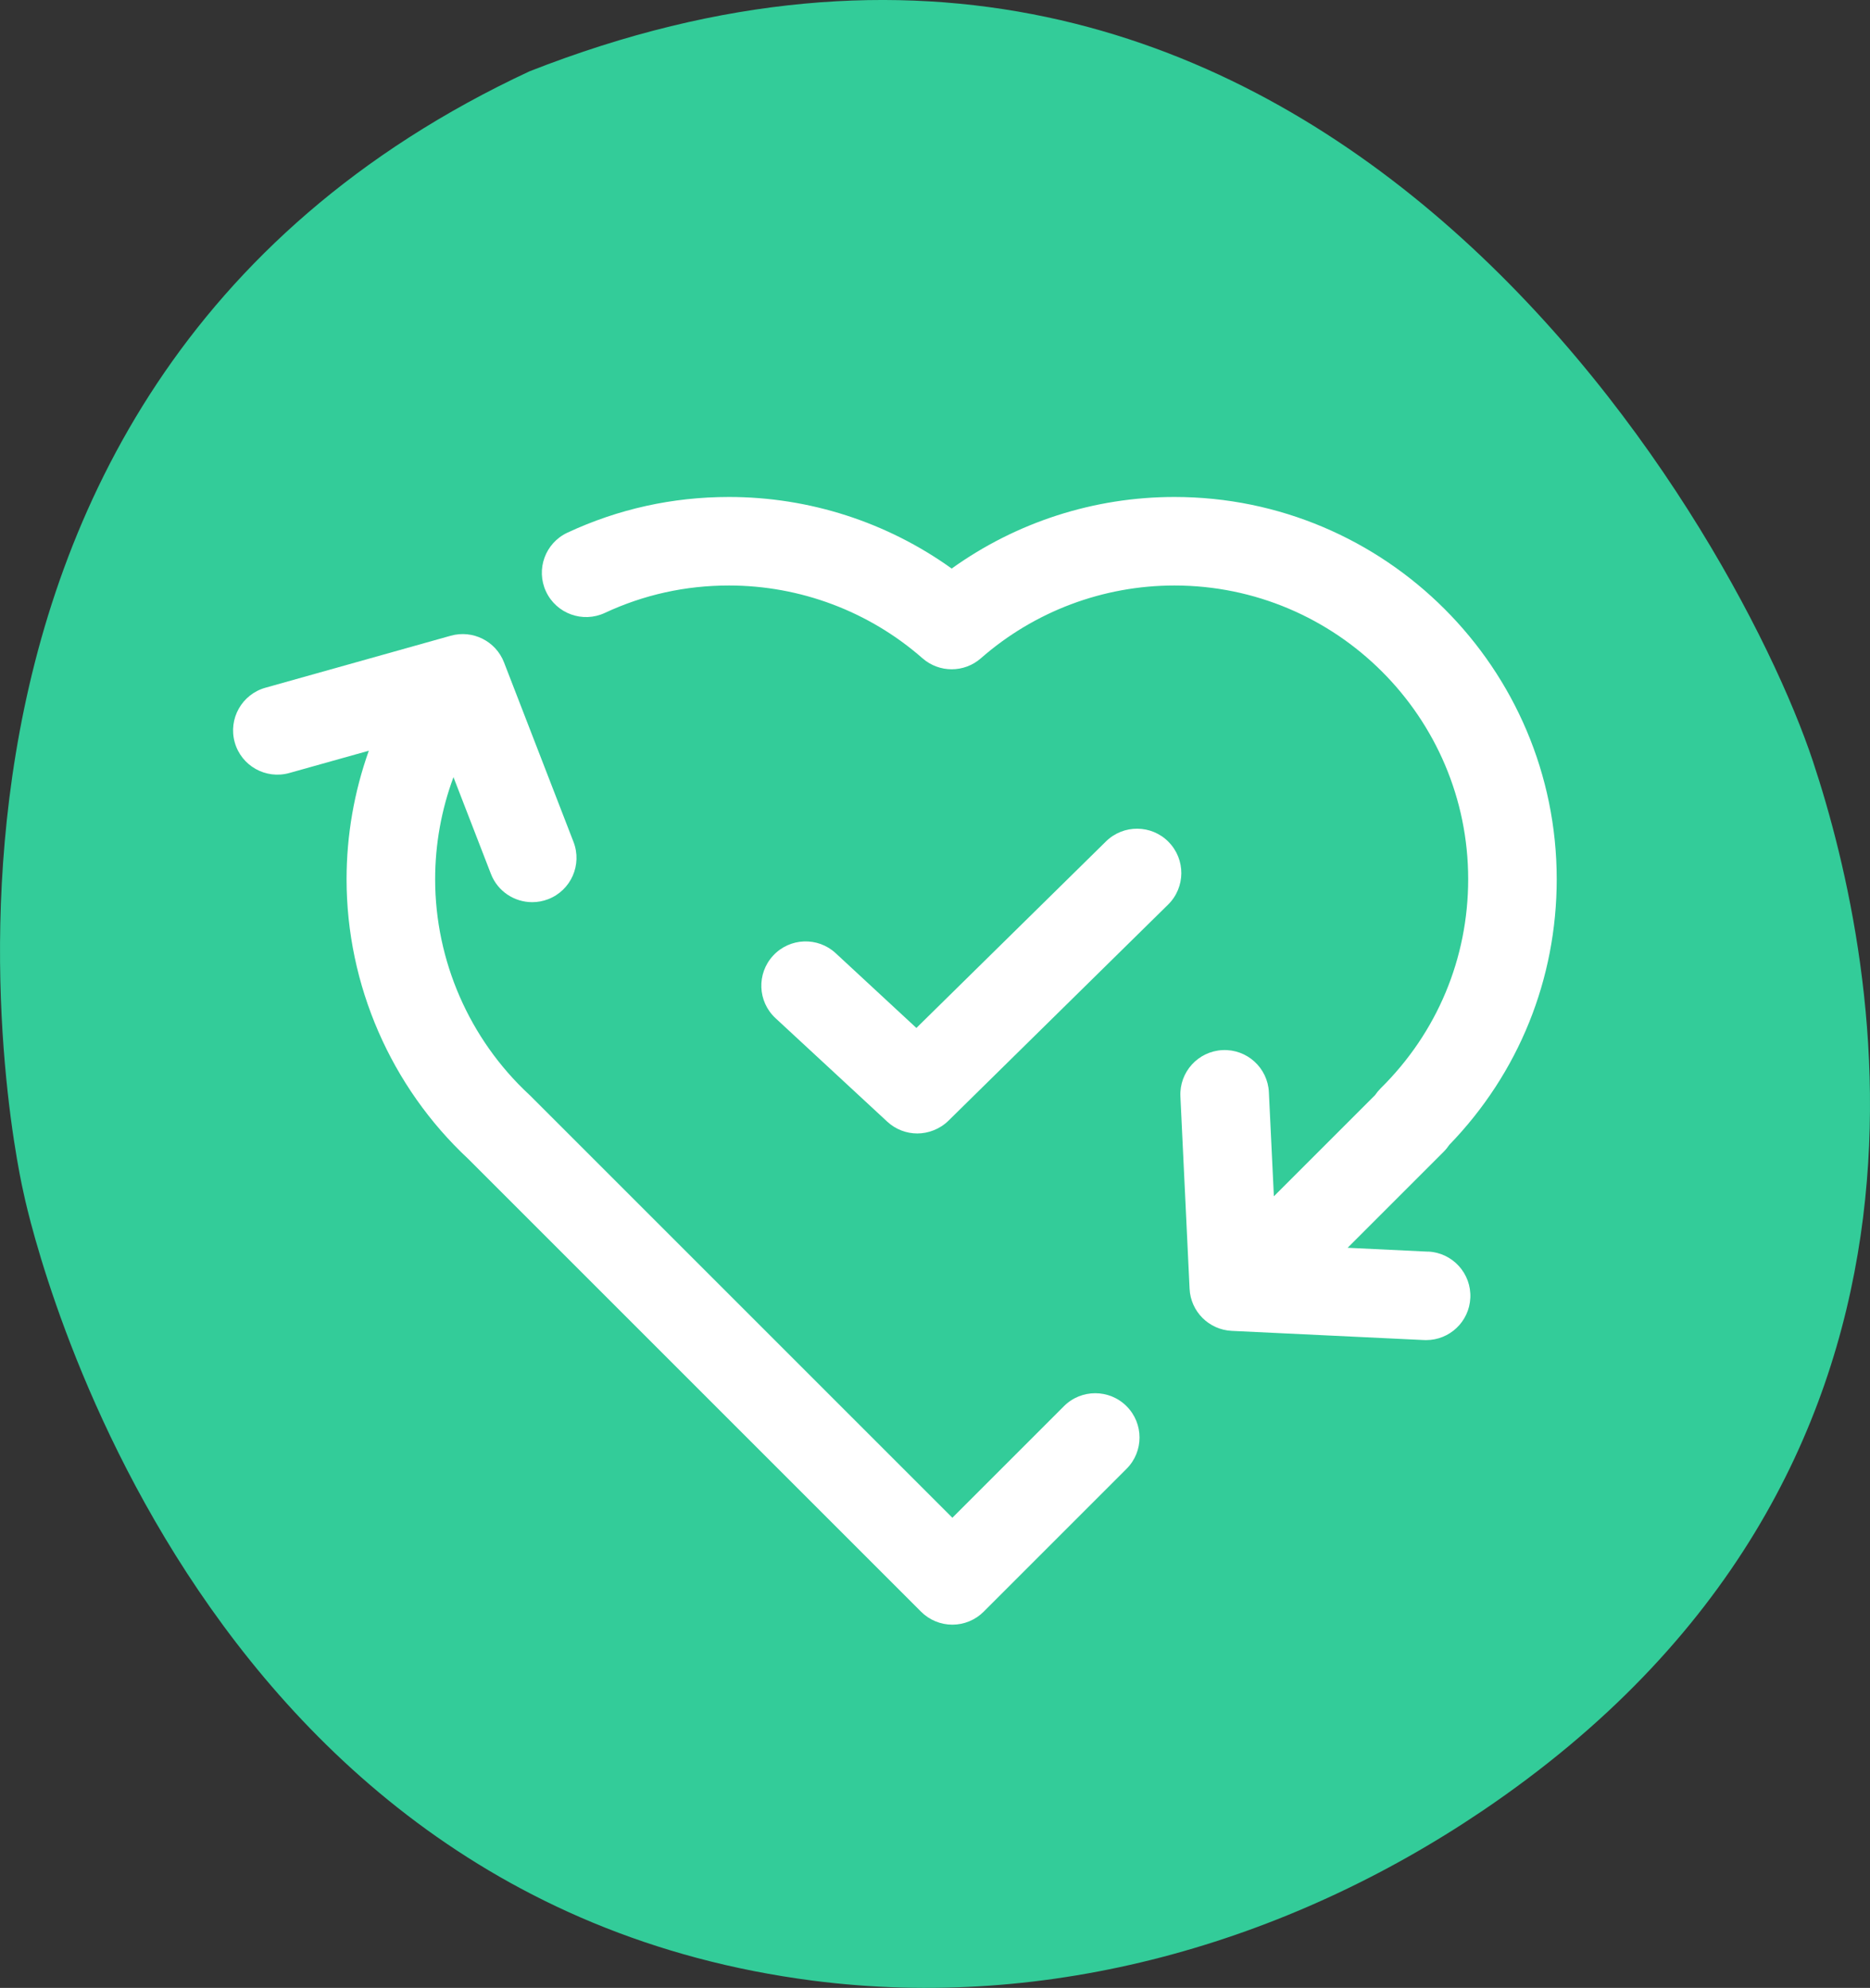
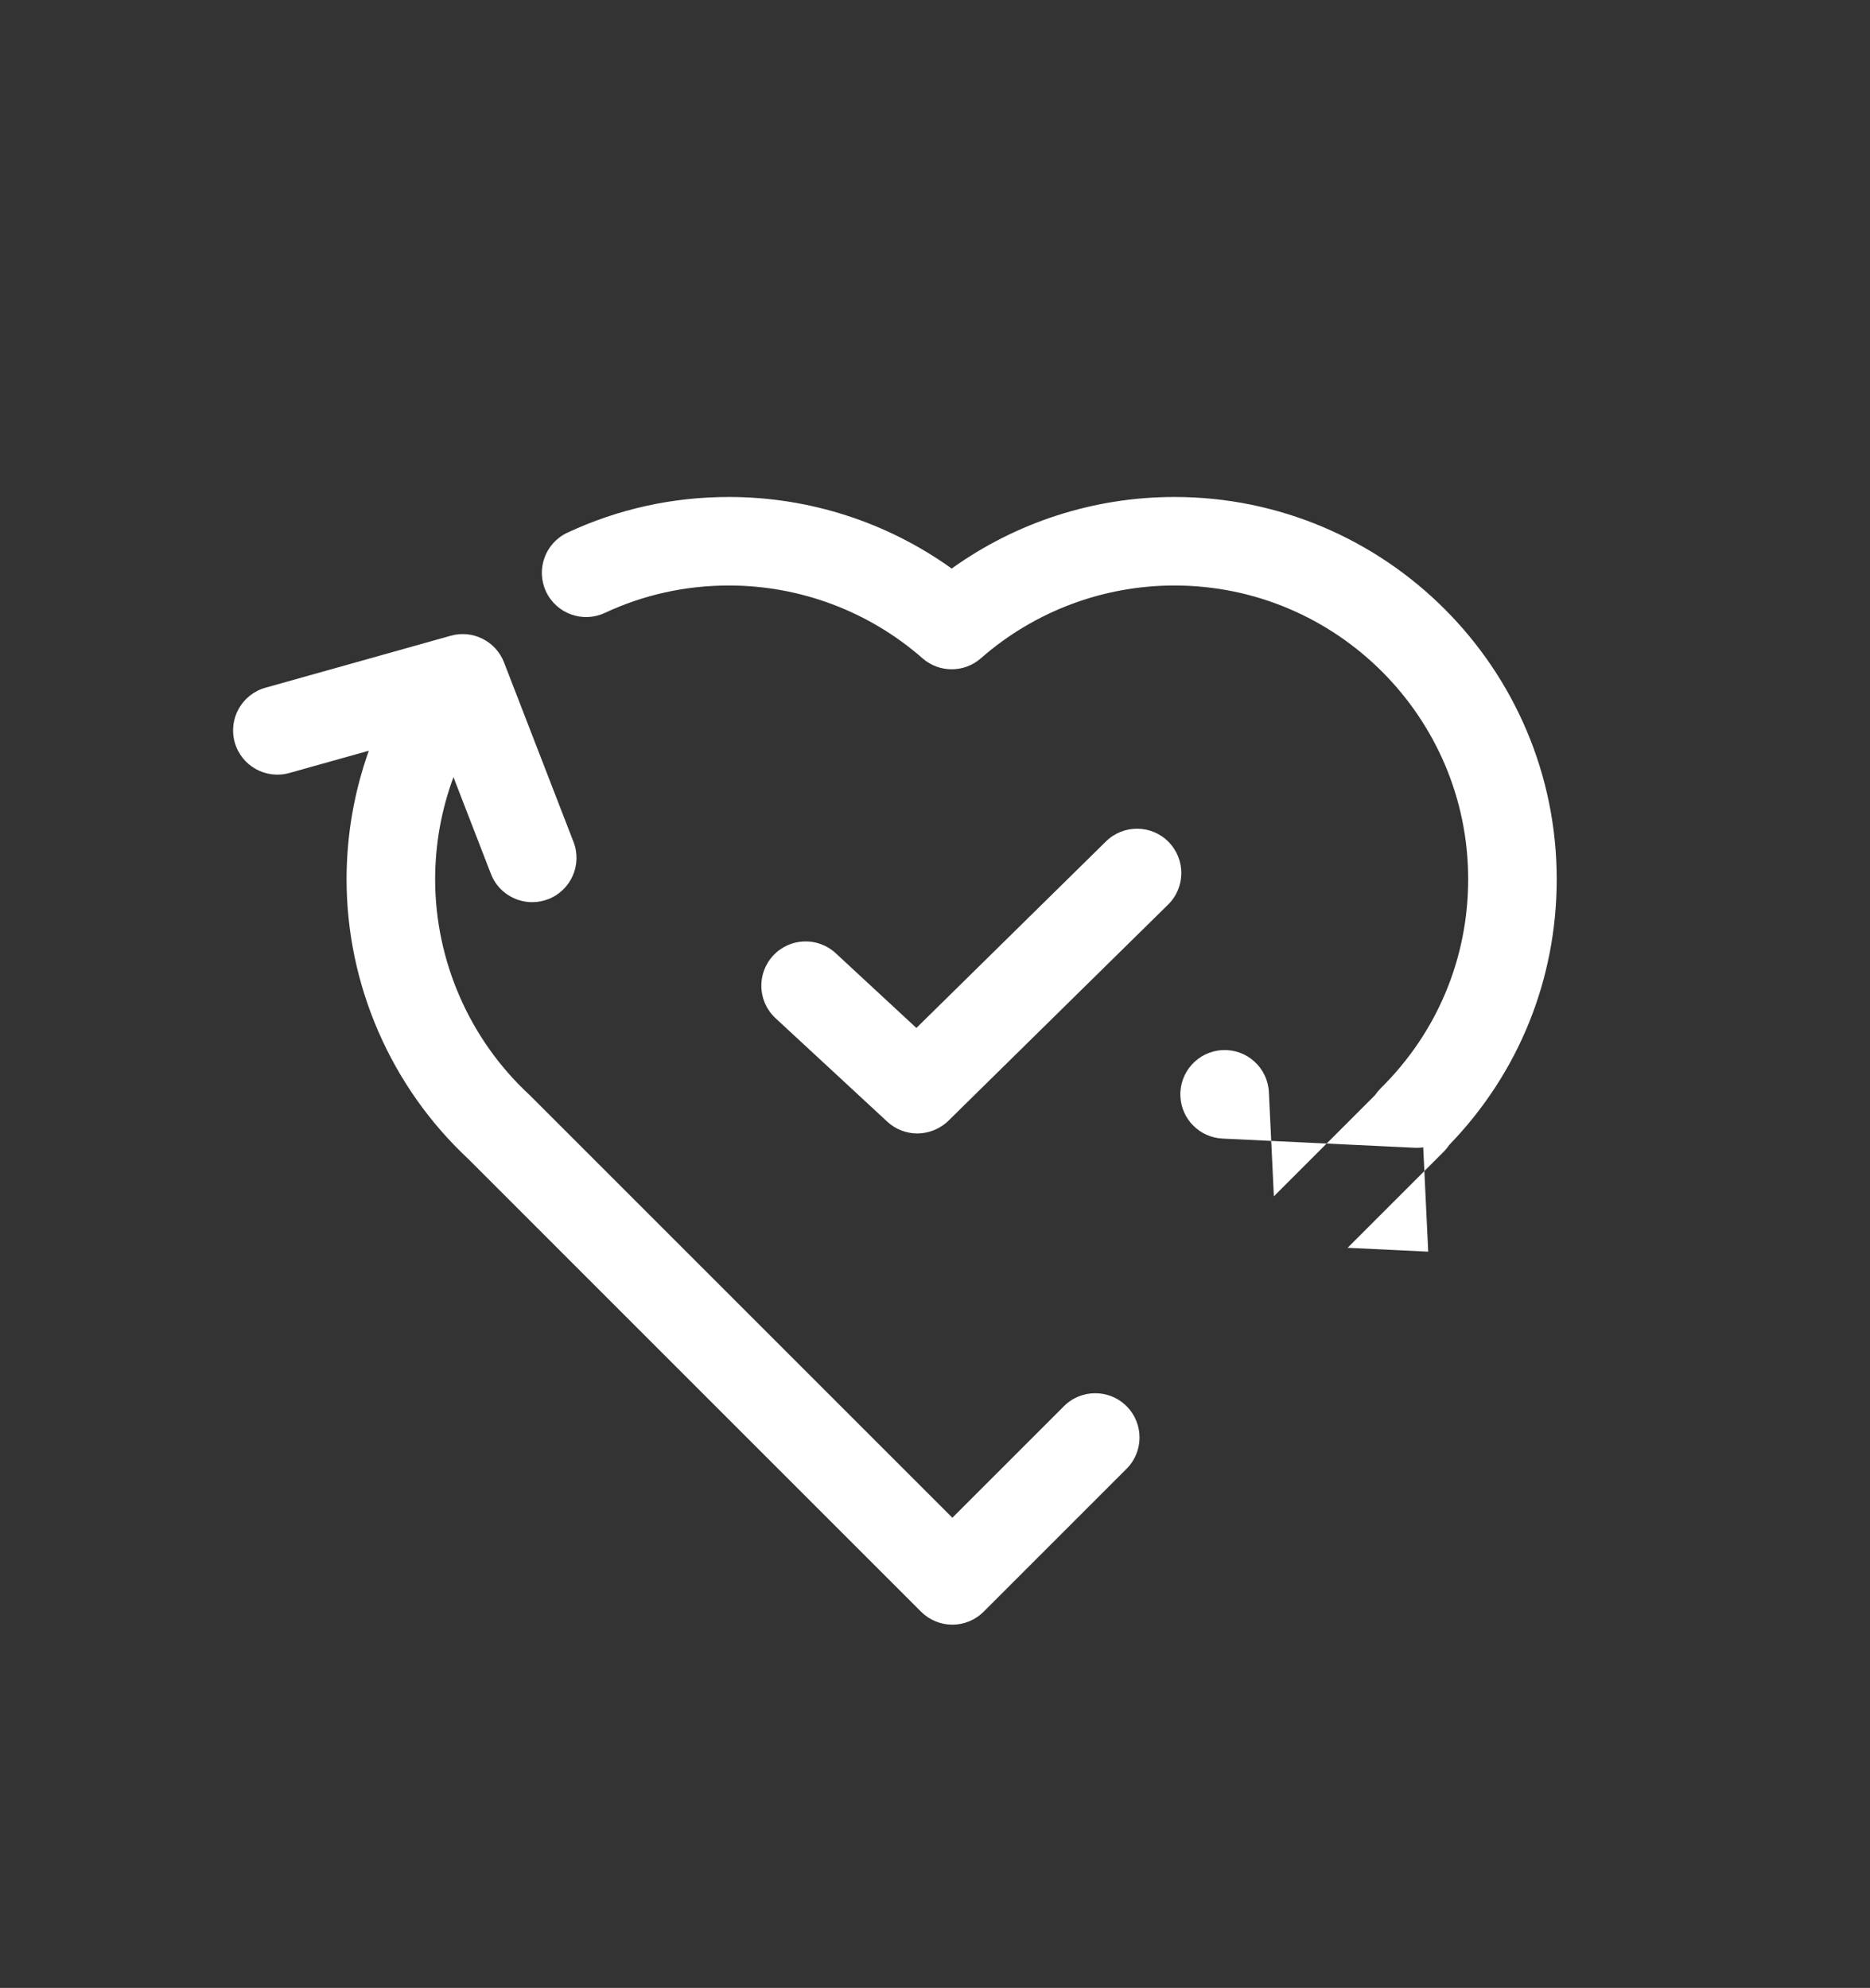
<svg xmlns="http://www.w3.org/2000/svg" id="Calque_1" viewBox="0 0 419.51 446">
  <rect x="0" y="0" width="419.51" height="446" fill="#333333" stroke="none" />
  <defs>
    <style>.cls-1{fill:#fff;}.cls-2{fill:#3c9;}</style>
  </defs>
-   <path class="cls-2" d="M118.79,16C292.87-52.4,388.96,117.33,406.71,170.81c15.17,45.72,38.06,159.69-74.19,235.49-44.2,29.84-97.3,44.91-150.19,38.07C37.31,425.63,5.3,267.69,5.3,267.69c0,0-42.54-178.95,113.49-251.69" />
  <g>
-     <path class="cls-1" d="M320.4,280.82l-18.08-.87,21.55-21.55c.48-.48,.91-1.01,1.27-1.55,15.55-16.07,24.09-37.15,24.09-59.59,0-47.29-38.47-85.76-85.76-85.76-18.01,0-35.46,5.65-49.97,16.06-14.51-10.41-31.96-16.06-49.97-16.06-12.66,0-24.85,2.7-36.24,8.01-4.97,2.32-7.12,8.23-4.8,13.2,2.32,4.97,8.23,7.12,13.2,4.8,8.74-4.08,18.1-6.15,27.84-6.15,15.99,0,31.41,5.8,43.42,16.33,3.75,3.29,9.35,3.29,13.1,0,12.01-10.53,27.43-16.33,43.42-16.33,36.33,0,65.9,29.56,65.9,65.89,0,17.76-6.97,34.42-19.62,46.91-.48,.48-.91,1-1.28,1.55l-22.69,22.69-1.12-23.35c-.26-5.48-4.92-9.72-10.4-9.45-5.48,.26-9.71,4.92-9.45,10.4l2.06,43.14c.24,5.11,4.33,9.2,9.45,9.45l43.14,2.06c.16,0,.32,.01,.48,.01,5.27,0,9.66-4.14,9.91-9.46,.26-5.48-3.97-10.14-9.45-10.4Z" />
+     <path class="cls-1" d="M320.4,280.82l-18.08-.87,21.55-21.55c.48-.48,.91-1.01,1.27-1.55,15.55-16.07,24.09-37.15,24.09-59.59,0-47.29-38.47-85.76-85.76-85.76-18.01,0-35.46,5.65-49.97,16.06-14.51-10.41-31.96-16.06-49.97-16.06-12.66,0-24.85,2.7-36.24,8.01-4.97,2.32-7.12,8.23-4.8,13.2,2.32,4.97,8.23,7.12,13.2,4.8,8.74-4.08,18.1-6.15,27.84-6.15,15.99,0,31.41,5.8,43.42,16.33,3.75,3.29,9.35,3.29,13.1,0,12.01-10.53,27.43-16.33,43.42-16.33,36.33,0,65.9,29.56,65.9,65.89,0,17.76-6.97,34.42-19.62,46.91-.48,.48-.91,1-1.28,1.55l-22.69,22.69-1.12-23.35c-.26-5.48-4.92-9.72-10.4-9.45-5.48,.26-9.71,4.92-9.45,10.4c.24,5.11,4.33,9.2,9.45,9.45l43.14,2.06c.16,0,.32,.01,.48,.01,5.27,0,9.66-4.14,9.91-9.46,.26-5.48-3.97-10.14-9.45-10.4Z" />
    <path class="cls-1" d="M262.16,188.89c-3.85-3.91-10.14-3.96-14.05-.11l-42.53,41.85-18.1-16.77c-4.02-3.73-10.31-3.49-14.04,.54-3.73,4.03-3.49,10.31,.54,14.04l25.06,23.21c1.91,1.77,4.33,2.65,6.75,2.65s5.04-.95,6.97-2.85l49.29-48.5c3.91-3.85,3.96-10.14,.11-14.05Z" />
    <path class="cls-1" d="M238.69,315.48l-25.04,25.04-94.71-94.71c-.09-.09-.17-.17-.26-.25-13.39-12.44-21.06-30.04-21.06-48.29,0-7.87,1.41-15.62,4.11-22.91l8.4,21.7c1.52,3.94,5.28,6.35,9.27,6.35,1.19,0,2.4-.22,3.58-.67,5.12-1.98,7.66-7.73,5.68-12.85l-15.59-40.28c-1.85-4.77-7.02-7.36-11.95-5.98l-41.58,11.67c-5.28,1.48-8.36,6.97-6.88,12.25,1.48,5.28,6.96,8.36,12.25,6.88l17.83-5c-3.28,9.2-4.99,18.96-4.99,28.84,0,23.7,9.94,46.54,27.27,62.72l101.61,101.61c1.86,1.86,4.39,2.91,7.02,2.91s5.16-1.05,7.02-2.91l32.06-32.06c3.88-3.88,3.88-10.17,0-14.05-3.88-3.88-10.17-3.88-14.05,0Z" />
  </g>
</svg>